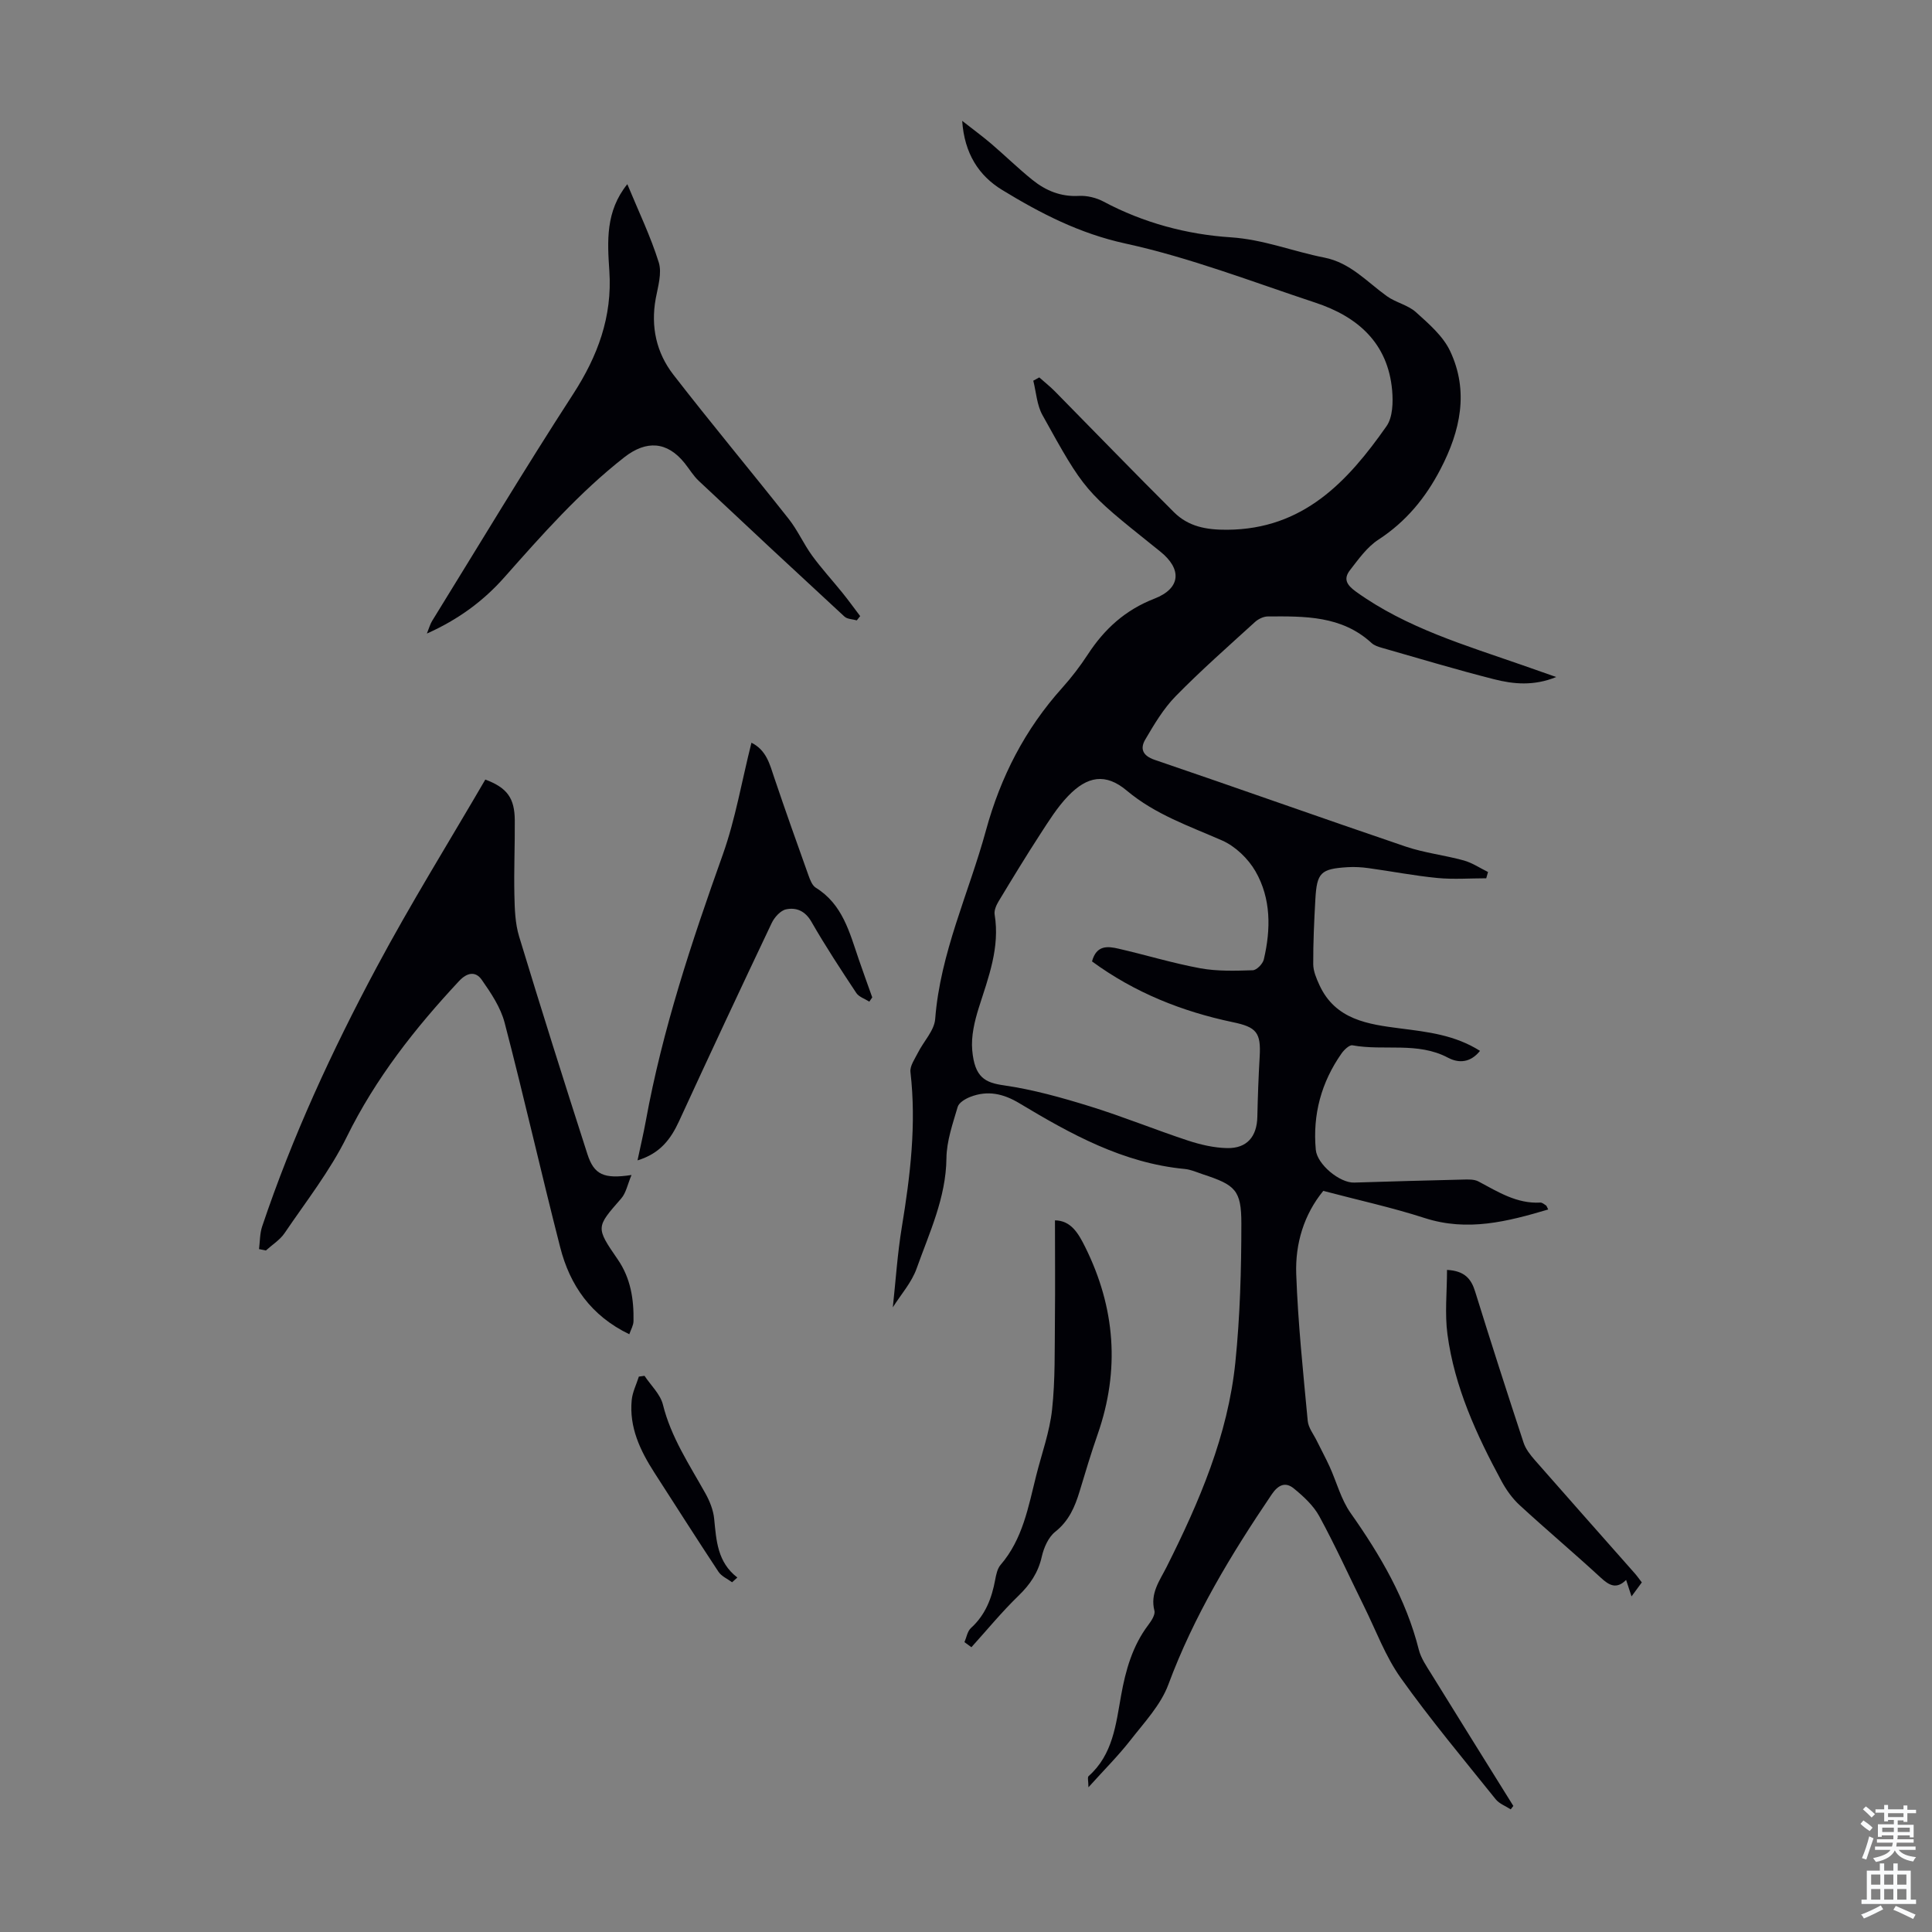
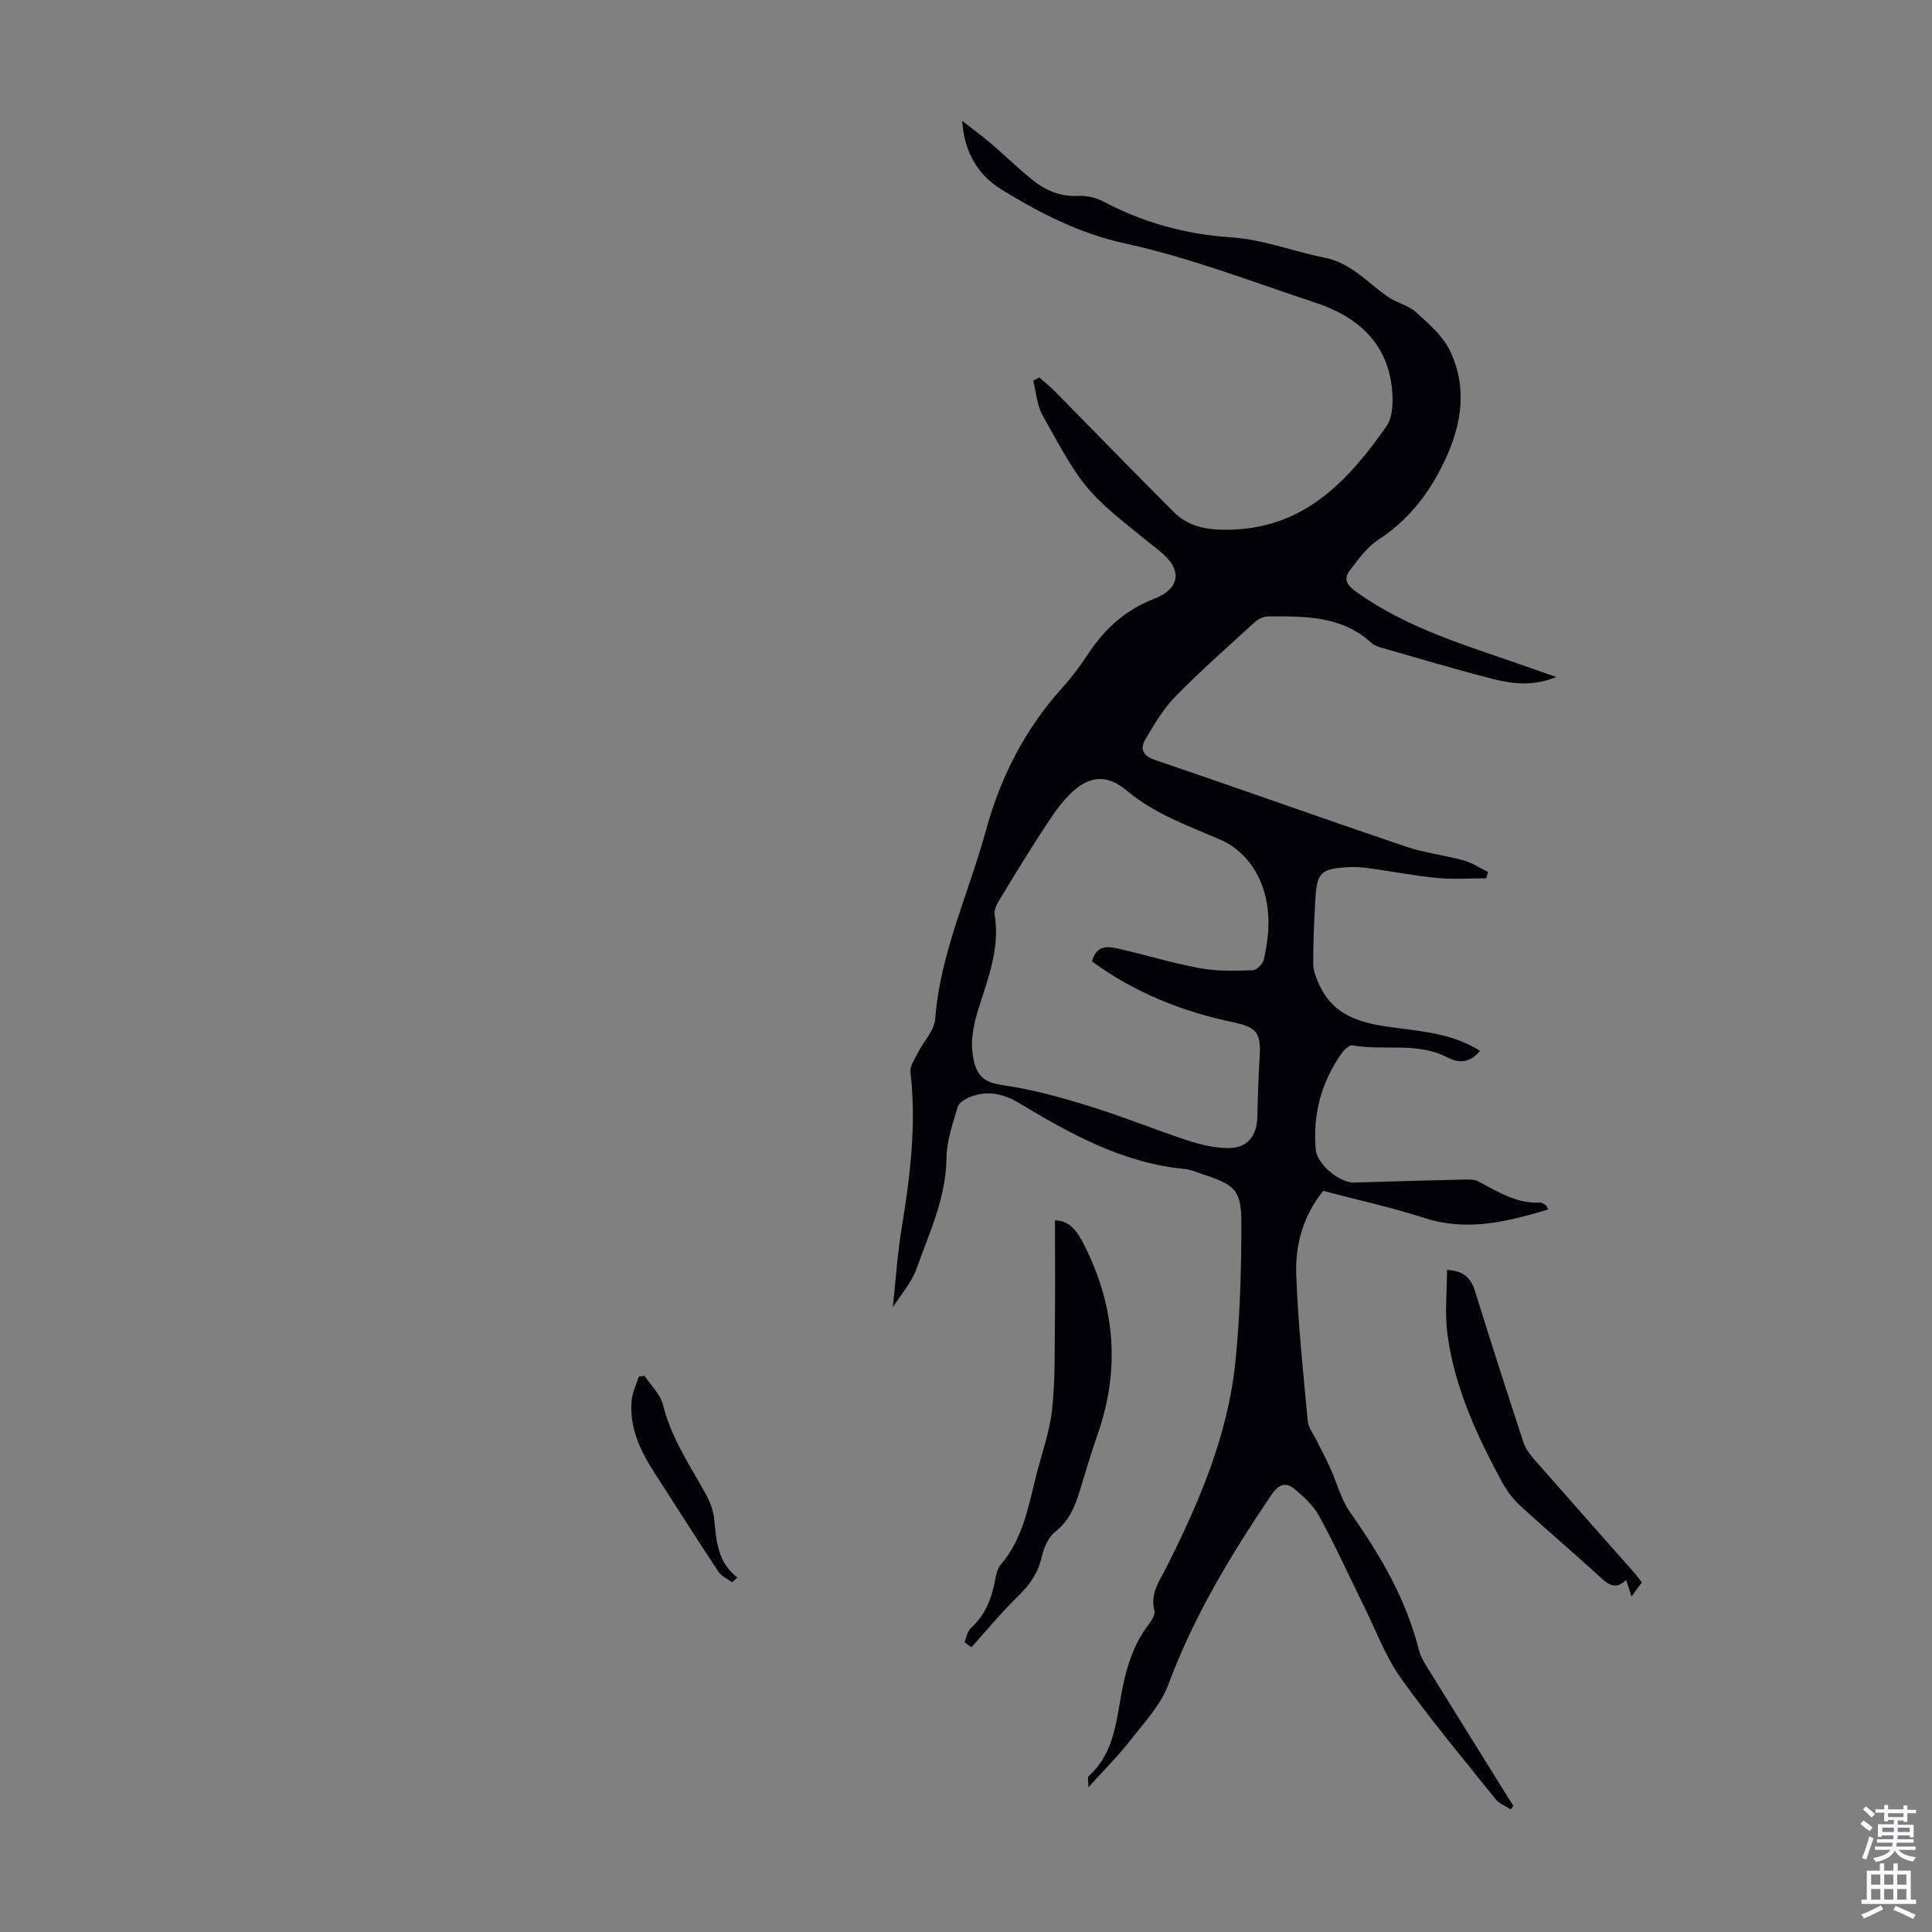
<svg xmlns="http://www.w3.org/2000/svg" enable-background="new 0 0 400 400" viewBox="0 0 400 400">
  <rect x="0" y="0" width="400" height="400" fill="#808080" stroke="none" />
  <g fill="#010106">
    <path d="m184.85 270.67c.59-5.43.95-11.09 1.87-16.66 1.75-10.63 3.03-21.24 1.78-32.04-.15-1.26.89-2.71 1.54-4 1.18-2.36 3.39-4.59 3.58-6.99 1.05-13.72 6.96-26.05 10.51-39.05 3.04-11.11 8.09-20.95 15.78-29.51 1.94-2.16 3.72-4.49 5.31-6.92 3.44-5.28 7.75-9.21 13.8-11.56 5.49-2.13 5.73-6.15 1.15-9.79-.44-.35-.88-.7-1.31-1.05-14.22-11.4-14.28-11.37-23.04-27.18-1.15-2.08-1.29-4.72-1.89-7.1.41-.23.82-.45 1.24-.68 1.07.95 2.2 1.84 3.21 2.86 8.23 8.35 16.38 16.79 24.69 25.06 2.98 2.96 6.66 3.65 11.01 3.62 15.73-.1 24.92-9.94 32.98-21.44 1.3-1.85 1.38-4.95 1.17-7.4-.87-9.83-7.14-15.29-15.93-18.19-13.03-4.31-25.94-9.32-39.29-12.23-9.5-2.07-17.57-6.24-25.52-11.09-4.84-2.95-7.82-7.55-8.28-14.31 2.33 1.83 4.22 3.21 6 4.73 2.89 2.47 5.61 5.14 8.57 7.52 2.75 2.21 5.87 3.5 9.6 3.29 1.69-.09 3.6.38 5.1 1.18 8.24 4.4 17.27 6.8 26.29 7.39 6.87.45 12.93 2.93 19.41 4.2 5.39 1.06 8.82 5.02 12.96 7.99 1.84 1.32 4.35 1.82 6 3.3 2.66 2.4 5.62 4.94 7.09 8.06 3.93 8.33 2.13 16.53-1.98 24.43-3.1 5.97-7.16 10.91-12.88 14.63-2.33 1.52-4.1 4.02-5.85 6.28-1.41 1.81-.77 3.05 1.25 4.5 10.46 7.51 22.61 11.06 34.51 15.22 2.1.73 4.2 1.48 6.92 2.43-4.67 1.9-8.87 1.48-12.91.45-7.79-1.98-15.5-4.3-23.23-6.51-.74-.21-1.55-.48-2.09-.98-6.19-5.69-13.87-5.55-21.5-5.5-.89.01-1.96.53-2.64 1.15-5.54 5.05-11.18 10.01-16.42 15.36-2.53 2.58-4.45 5.83-6.3 8.98-1.08 1.84-.6 3.33 1.96 4.2 17.34 5.9 34.6 12.06 51.95 17.95 3.89 1.32 8.07 1.78 12.05 2.88 1.76.49 3.35 1.58 5.01 2.39-.12.43-.25.87-.37 1.3-3.36 0-6.75.26-10.09-.06-4.78-.46-9.51-1.39-14.27-2.04-1.43-.2-2.91-.29-4.35-.2-5.57.35-6.36 1.12-6.67 6.68-.25 4.47-.46 8.94-.44 13.41.01 1.44.66 2.96 1.28 4.31 3.31 7.21 10.09 8.13 16.78 8.99 5.65.72 11.27 1.35 16.47 4.64-1.96 2.45-4.37 2.61-6.62 1.42-6.3-3.35-13.24-1.37-19.79-2.57-.63-.12-1.71.92-2.24 1.66-4.21 5.99-6.02 12.67-5.35 19.97.28 3.02 4.96 6.89 7.95 6.79 7.49-.23 14.98-.45 22.47-.62 1.1-.03 2.37-.09 3.28.4 4.04 2.15 7.92 4.63 12.78 4.36.38-.02.81.34 1.17.58.16.11.22.37.47.85-8.46 2.51-16.72 4.63-25.58 1.77-6.77-2.19-13.76-3.71-20.99-5.62-4.01 4.9-5.82 10.92-5.6 17.21.36 10.15 1.43 20.28 2.38 30.4.13 1.43 1.21 2.77 1.88 4.14.87 1.78 1.83 3.53 2.65 5.33 1.46 3.21 2.36 6.79 4.35 9.62 6.16 8.74 11.48 17.81 14.12 28.29.45 1.78 1.6 3.43 2.59 5.03 5.63 9.12 11.31 18.21 16.98 27.32-.18.24-.36.47-.54.71-1.05-.69-2.37-1.16-3.12-2.1-6.65-8.29-13.49-16.46-19.64-25.1-3.2-4.49-5.15-9.87-7.63-14.87-3.07-6.21-5.93-12.54-9.24-18.61-1.22-2.23-3.28-4.13-5.29-5.77-1.72-1.4-3.21-.77-4.58 1.26-8.41 12.43-16.12 25.17-21.39 39.36-1.57 4.22-4.97 7.82-7.82 11.48-2.52 3.23-5.45 6.15-8.72 9.78 0-1.25-.24-2.07.03-2.31 5.05-4.47 5.65-10.72 6.74-16.75.94-5.22 2.35-10.22 5.62-14.55.64-.85 1.48-2.12 1.27-2.95-.93-3.61 1.11-6.25 2.54-9.09 6.75-13.45 12.68-27.24 14.22-42.36.97-9.53 1.24-19.15 1.24-28.74 0-6.89-1.27-7.96-7.9-10.14-1.27-.42-2.54-1.01-3.85-1.13-12.74-1.21-23.58-7.22-34.22-13.61-3.33-2-6.56-2.7-10.13-1.32-1.02.39-2.37 1.19-2.63 2.07-1.02 3.48-2.29 7.07-2.33 10.63-.09 8.21-3.53 15.41-6.17 22.83-1.03 2.91-3.23 5.35-4.93 8.05zm41.24-71.62c.92-3.43 3.27-3.15 5.47-2.64 5.66 1.3 11.24 3.01 16.94 4.06 3.54.65 7.26.52 10.88.41.81-.03 2.07-1.33 2.28-2.24 1.47-6.25 1.52-12.6-1.73-18.25-1.51-2.62-4.17-5.18-6.91-6.38-6.83-3-13.81-5.36-19.73-10.32-4.38-3.68-8.17-3.03-12.16 1.13-2.22 2.31-3.96 5.11-5.72 7.82-2.98 4.59-5.82 9.26-8.65 13.95-.49.81-.97 1.9-.83 2.75 1.12 6.82-1.27 12.98-3.27 19.27-.89 2.82-1.63 5.94-1.37 8.83.5 5.68 2.7 6.72 6.56 7.27 6.03.87 11.98 2.54 17.82 4.35 6.82 2.11 13.46 4.83 20.25 7.07 2.62.86 5.42 1.52 8.16 1.57 4.11.08 6.16-2.41 6.24-6.49.09-4.14.24-8.28.48-12.41.3-5.04-.66-6.16-5.61-7.18-10.48-2.21-20.27-6.1-29.1-12.57z" />
-     <path d="m53.63 258.61c.2-1.56.15-3.2.64-4.67 6.24-18.58 14.44-36.34 23.66-53.58 7.09-13.27 15.05-26.08 22.55-38.96 4.58 1.71 6.07 3.89 6.1 8.46.04 5.15-.2 10.29-.08 15.44.06 2.88.15 5.88.98 8.6 4.57 15.05 9.31 30.05 14.13 45.03 1.38 4.29 3.4 5.21 9.14 4.34-.82 1.94-1.13 3.72-2.14 4.87-5.22 5.97-5.31 5.93-.7 12.63 2.66 3.87 3.34 8.23 3.25 12.77-.02.89-.55 1.76-.87 2.7-7.95-3.83-12.3-10.14-14.31-18.01-3.96-15.46-7.47-31.04-11.5-46.48-.83-3.18-2.83-6.17-4.76-8.92-1.23-1.74-2.96-1.56-4.69.3-9.11 9.77-17.26 20.11-23.23 32.24-3.47 7.05-8.43 13.37-12.87 19.92-.97 1.43-2.57 2.42-3.88 3.61-.48-.09-.95-.19-1.42-.29z" />
-     <path d="m129.88 38.13c2.33 5.64 4.82 10.79 6.51 16.2.69 2.22-.17 5.01-.63 7.49-1.06 5.81.13 11.2 3.65 15.75 7.8 10.07 15.97 19.85 23.87 29.85 1.86 2.35 3.09 5.18 4.86 7.62 1.95 2.67 4.2 5.12 6.28 7.7 1.27 1.57 2.45 3.21 3.67 4.82-.23.29-.47.59-.7.88-.86-.25-1.96-.24-2.55-.78-10.1-9.32-20.16-18.69-30.17-28.1-1.13-1.06-1.94-2.45-2.92-3.67-3.63-4.53-7.94-4.77-12.48-1.23-9.31 7.28-17.05 16.07-24.84 24.86-4.34 4.9-9.52 8.74-16.05 11.65.47-1.16.68-1.96 1.09-2.62 9.68-15.67 19.16-31.48 29.18-46.94 5.11-7.89 8.14-16.04 7.51-25.49-.41-6.16-.82-12.36 3.72-17.99z" />
-     <path d="m155.58 153.77c3.11 1.55 3.79 4.47 4.74 7.3 2.28 6.75 4.67 13.47 7.07 20.18.33.92.77 2.08 1.51 2.54 5.56 3.43 6.99 9.27 8.9 14.84.9 2.63 1.86 5.24 2.79 7.87-.2.29-.41.59-.61.88-.91-.59-2.14-.97-2.69-1.79-3.21-4.85-6.41-9.72-9.3-14.76-1.3-2.26-3.15-3-5.24-2.56-1.16.24-2.43 1.66-2.99 2.86-6.47 13.62-12.86 27.28-19.16 40.98-1.71 3.71-3.91 6.71-8.61 8.13.63-2.97 1.23-5.5 1.7-8.06 3.45-18.98 9.51-37.19 15.98-55.31 2.6-7.33 3.9-15.12 5.91-23.1z" />
    <path d="m218.42 252.66c3.32.04 4.85 2.69 6.27 5.55 6.22 12.55 7.21 25.43 2.58 38.71-1.36 3.9-2.55 7.86-3.74 11.82-.98 3.24-2.22 6.15-5.06 8.4-1.42 1.13-2.36 3.29-2.78 5.15-.75 3.33-2.43 5.78-4.85 8.12-3.44 3.33-6.5 7.07-9.72 10.63-.48-.35-.96-.7-1.44-1.05.43-.99.61-2.25 1.34-2.92 2.99-2.71 4.31-6.15 5.02-9.98.2-1.07.45-2.32 1.12-3.1 4.59-5.33 5.74-11.99 7.37-18.47 1.14-4.55 2.79-9.05 3.29-13.67.67-6.17.52-12.44.59-18.67.07-6.78.01-13.56.01-20.52z" />
    <path d="m299.59 262.92c3.71.2 5.03 1.9 5.84 4.54 3.24 10.44 6.59 20.85 10.01 31.23.43 1.32 1.39 2.53 2.32 3.6 6.86 7.83 13.77 15.6 20.66 23.41.51.57.95 1.21 1.5 1.92-.68.93-1.31 1.79-2.13 2.9-.41-1.24-.72-2.17-1.12-3.41-2 1.98-3.49 1.15-5.25-.47-5.51-5.08-11.25-9.91-16.77-14.99-1.53-1.4-2.81-3.2-3.8-5.04-5.17-9.58-9.71-19.45-11.17-30.35-.58-4.32-.09-8.8-.09-13.34z" />
    <path d="m151.57 327.59c-.95-.71-2.19-1.23-2.81-2.16-4.49-6.8-8.86-13.67-13.27-20.52-2.95-4.59-5.25-9.41-4.7-15.05.16-1.65.97-3.23 1.48-4.85.39-.05.78-.11 1.17-.16 1.31 1.98 3.27 3.79 3.81 5.96 1.68 6.77 5.47 12.42 8.78 18.35.9 1.61 1.65 3.47 1.83 5.28.45 4.49.65 8.98 4.8 12.17-.37.32-.73.65-1.09.98z" />
  </g>
  <path d="m385.2 377.6.6-.7c.6.4 1.3.9 1.9 1.5l-.6.7c-.8-.5-1.4-1-1.9-1.5zm.3 7.1c.6-1.4 1.1-2.9 1.5-4.5.3.1.6.3.9.4-.5 1.4-1 2.9-1.5 4.4zm.2-10.1.6-.6c.7.5 1.3 1.1 1.9 1.6l-.7.7c-.6-.6-1.2-1.2-1.8-1.7zm8.4-.8h.8v.9h1.8v.7h-1.8v1.8h-.8v-.3h-1.2v.9h3.3v2.6h-.8v-.4h-2.5c0 .3 0 .6-.1.8h3.4v.7h-3.5c0 .3-.1.6-.1.8h4v.7h-3.5c.7.9 1.9 1.3 3.6 1.5-.2.2-.4.5-.6.9-1.9-.3-3.2-1.1-3.8-2.3-.5 1.1-1.8 2-3.9 2.4-.2-.3-.4-.5-.6-.8 1.9-.4 3.1-.9 3.6-1.7h-3.2v-.7h3.5c.1-.2.1-.5.2-.8h-3.3v-.7h3.4c0-.2 0-.5 0-.8h-2.4v.3h-.8v-2.6h3.3v-.9h-1.2v.3h-.8v-1.8h-1.8v-.7h1.8v-.9h.8v.9h3.2zm-4.4 5.5h2.4c0-.3 0-.6 0-.9h-2.4zm1.2-3.1h3.2v-.8h-3.2zm4.4 2.2h-2.4v.9h2.5v-.9z" fill="#fafbfc" />
  <path d="m389.2 385.8h.9v1.5h1.9v-1.5h.9v1.5h2.7v6h1.1v.9h-11.3v-.9h1.1v-6h2.7zm.2 8.7.5.8c-1.2.6-2.5 1.3-4 1.9-.2-.3-.3-.6-.6-.8 1.6-.6 3-1.3 4.1-1.9zm-2-4.3h1.9v-2.1h-1.9zm0 3.1h1.9v-2.2h-1.9zm2.7-3.1h1.9v-2.1h-1.9zm0 3.1h1.9v-2.2h-1.9zm2.4 1.3c1.4.6 2.7 1.2 4.1 1.8l-.5.9c-1.5-.7-2.8-1.4-4.1-1.9zm2.2-6.5h-1.9v2.1h1.9zm-1.9 5.2h1.9v-2.2h-1.9z" fill="#fafbfc" />
</svg>